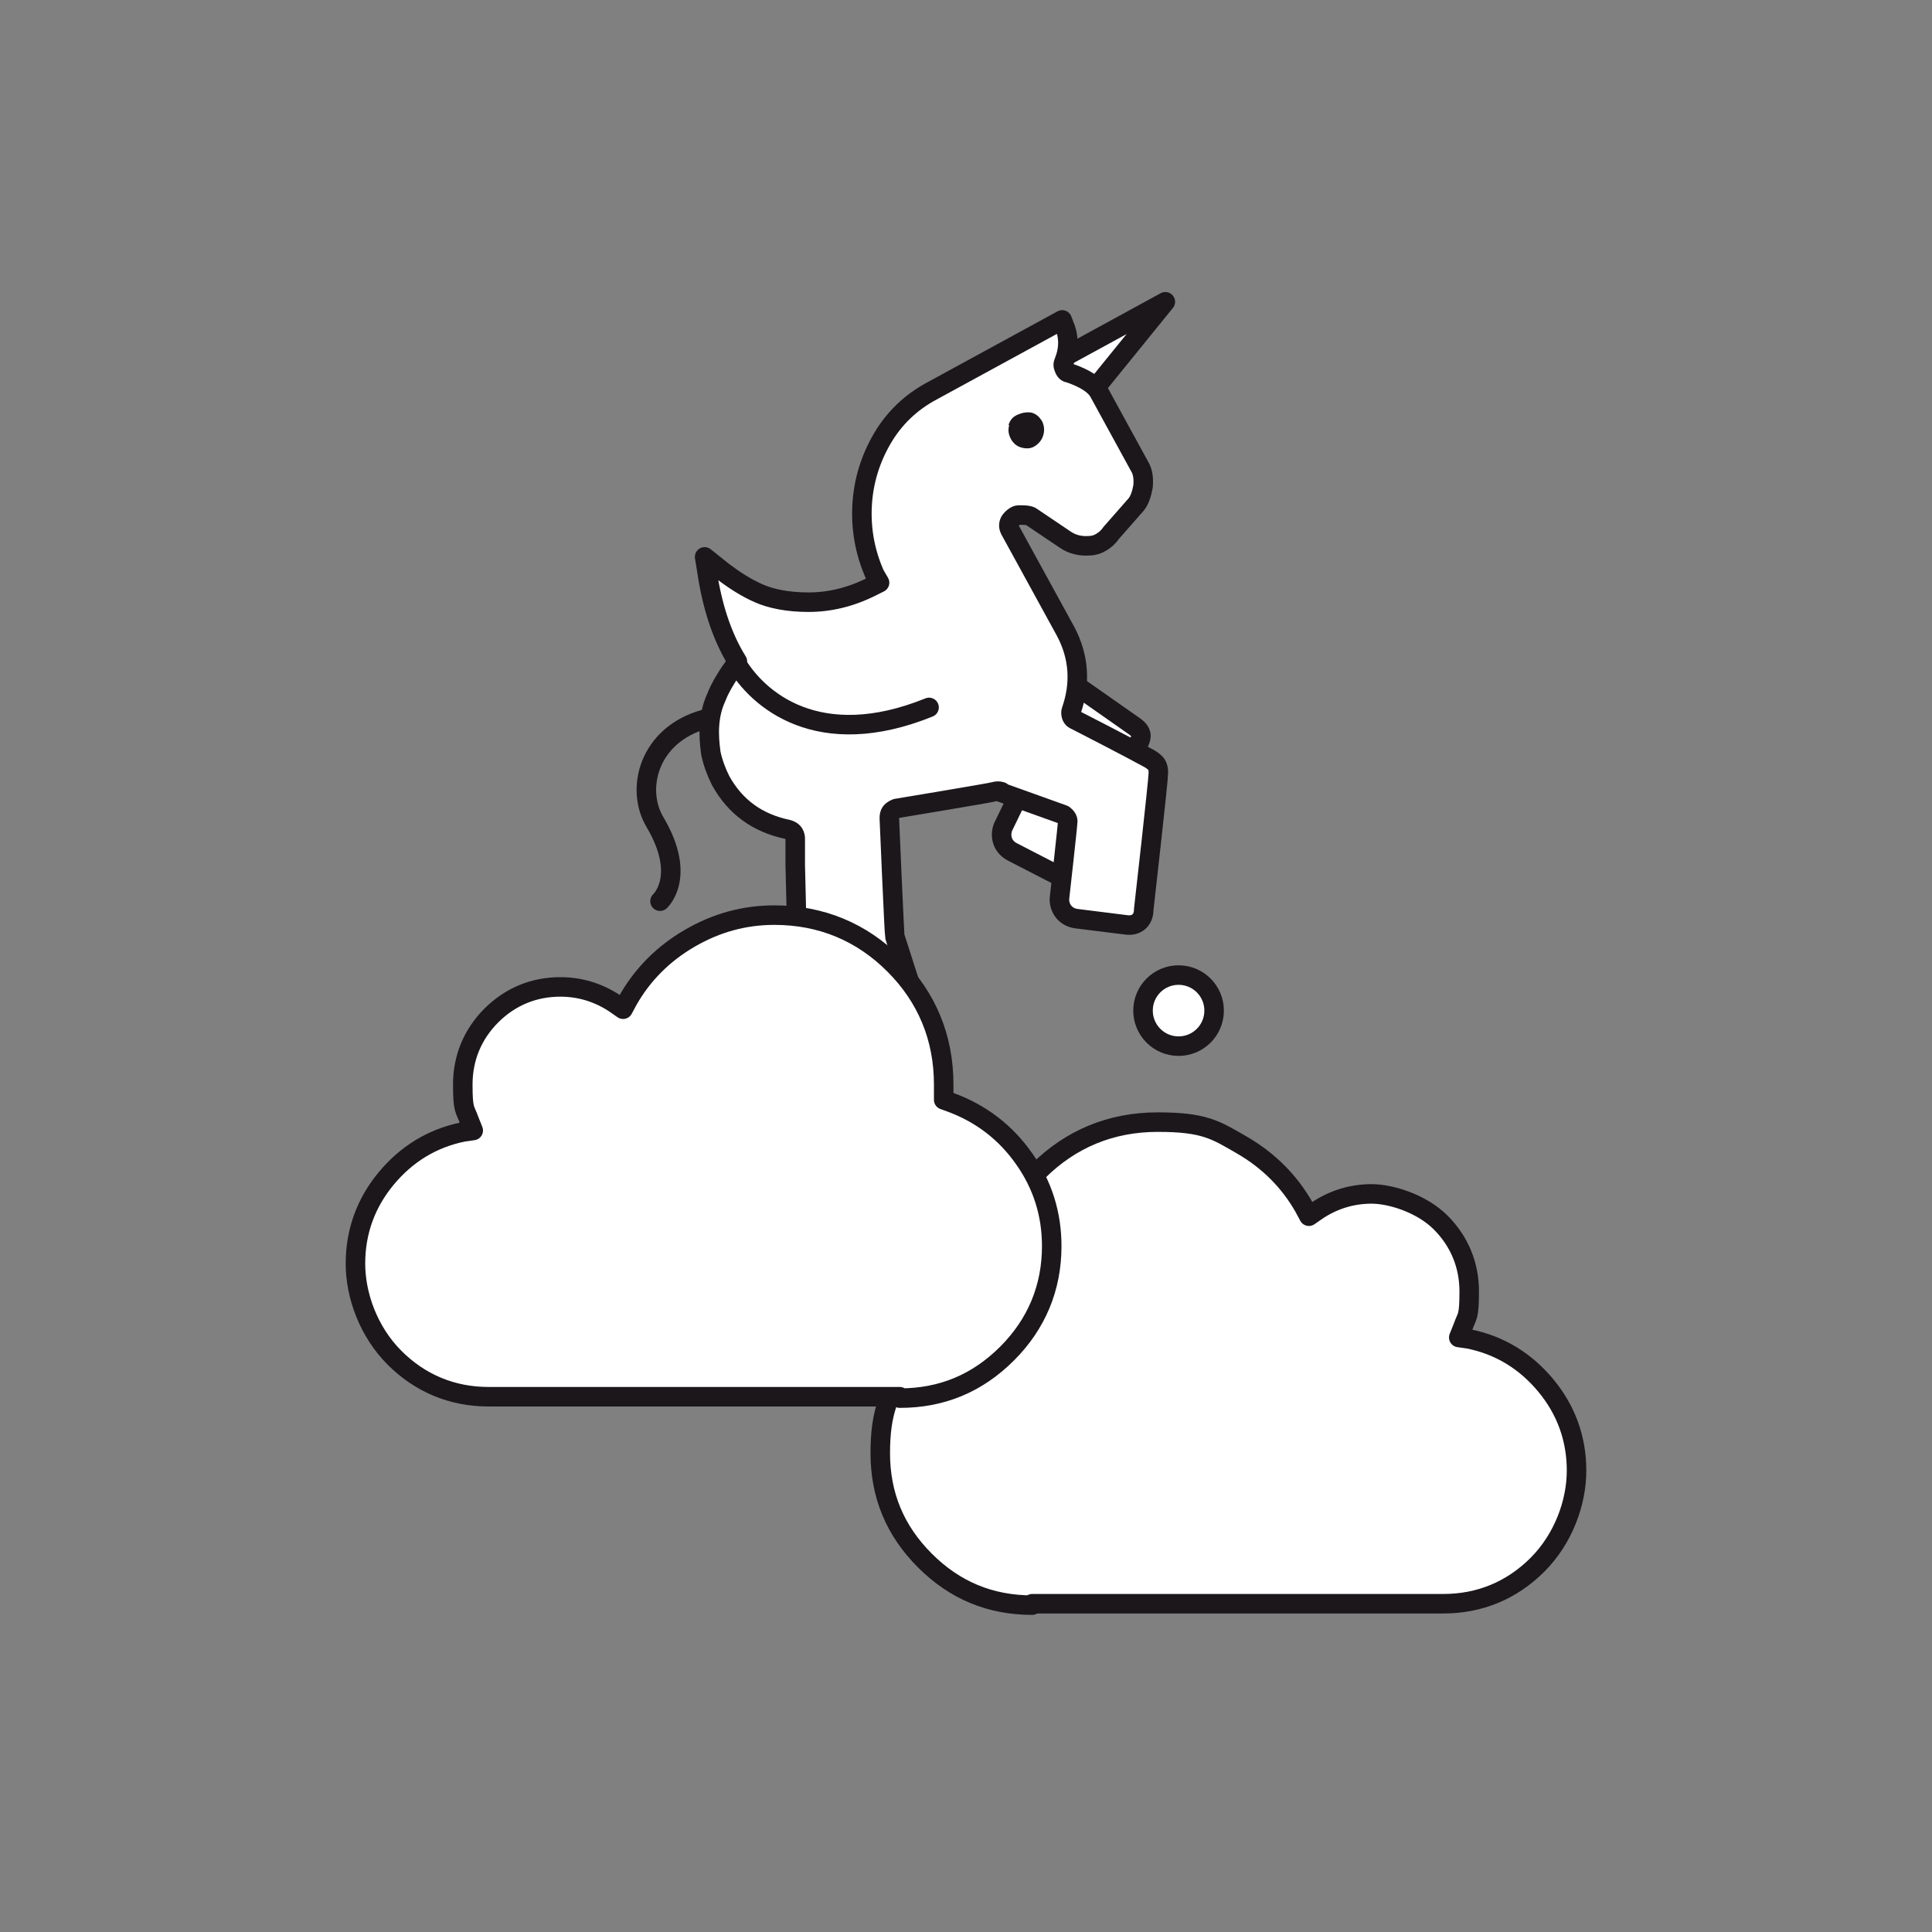
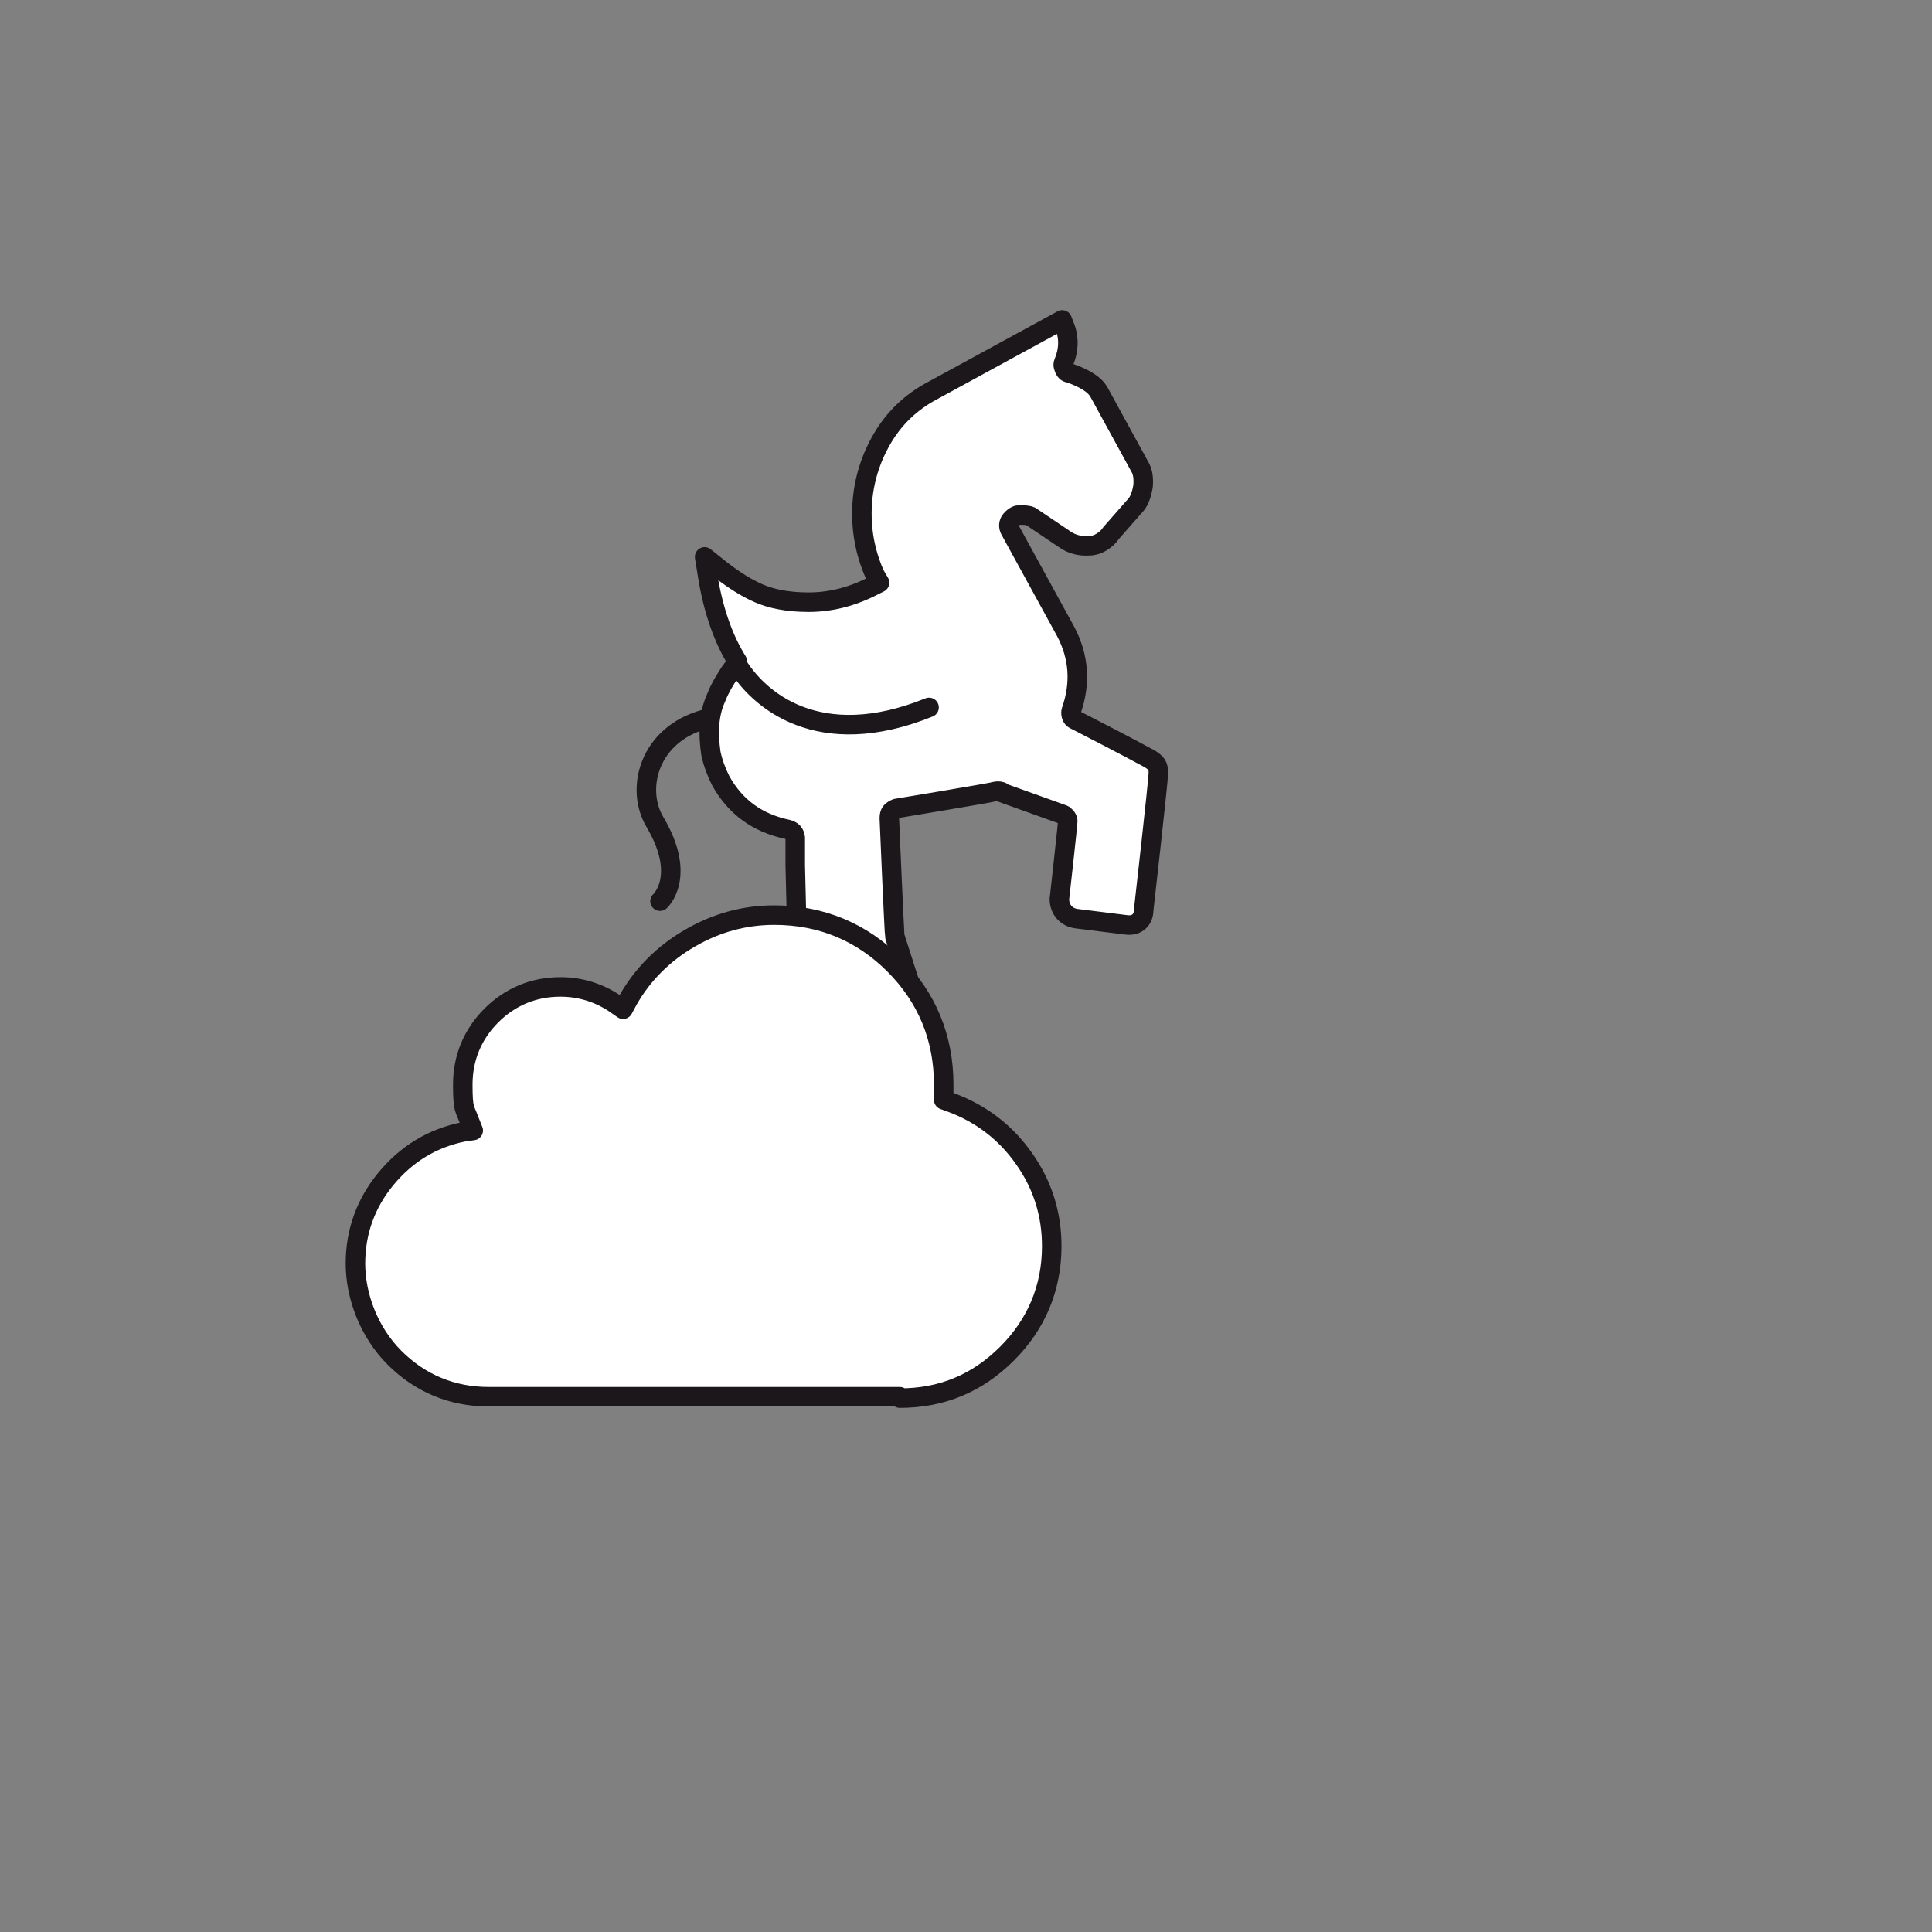
<svg xmlns="http://www.w3.org/2000/svg" id="Ebene_1" data-name="Ebene 1" version="1.1" viewBox="0 0 277.2 277.2">
  <rect x="0" y="0" width="277.2" height="277.2" fill="#808080" stroke="none" />
  <defs>
    <style>
      .cls-1 {
        fill: none;
      }

      .cls-1, .cls-2 {
        stroke: #1b171b;
        stroke-linecap: round;
        stroke-linejoin: round;
        stroke-width: 2.8px;
      }

      .cls-3 {
        fill: #1b171b;
        stroke-width: 0px;
      }

      .cls-2 {
        fill: #fff;
      }
    </style>
  </defs>
-   <path class="cls-2" d="M148.1,230.3c-6,0-11.1-2.1-15.4-6.4s-6.4-9.4-6.4-15.4,1.3-8.8,4-12.6c2.6-3.7,6.1-6.4,10.4-8l1.1-.4v-.9c0,0,0-1.3,0-1.3,0-6.7,2.4-12.5,7.1-17.2s10.5-7.1,17.2-7.1,8.3,1.1,12.1,3.3c3.8,2.2,6.8,5.2,8.9,8.9l.7,1.3,1.3-.9c2.3-1.5,4.9-2.3,7.7-2.3s7.2,1.4,9.9,4.1c2.7,2.7,4.1,6.1,4.1,9.9s-.3,3.4-.9,5.1l-.6,1.5,1.4.2c4.5.9,8.2,3.2,11.1,6.7,2.9,3.5,4.4,7.6,4.4,12.2s-1.9,9.8-5.6,13.5c-3.7,3.7-8.3,5.6-13.5,5.6h-59Z" />
  <g>
-     <path class="cls-2" d="M141.1,106.1l7.6,1.3s.8,0,.2,1.1-5,10.2-5,10.2c-.5,1.4,0,2.8,1.3,3.5l6.4,3.3c1.3.7,2.5.2,3.1-1.2,0,0,8.2-16.7,8.7-17.7s.4-1.6-.5-2.3c-5.6-3.9-10.1-7.1-10.1-7.1-.4-.3-.4-.9-.3-1.3" />
-     <path class="cls-2" d="M152.2,52.9c.2.4.5.5.7.6h0s0,0,0,0c2.1.7,3.4,1.5,4,2.5l10.3-12.7-15.2,8.3c0,0,0,.2,0,.3-.2.5-.1.9,0,1.1Z" />
    <path class="cls-2" d="M143.4,113.6l9.2,3.3s.6.4.6.9-1.2,11.2-1.2,11.2c0,1.5,1,2.6,2.4,2.8l7.2.9c1.5.2,2.5-.7,2.5-2.2,0,0,2.1-18.5,2.1-19.6s-.3-1.4-1.2-2c-2.9-1.6-10.5-5.5-10.9-5.7s-.5-.9-.4-1.2c1.4-4,1.1-7.8-.8-11.4l-8-14.6c-.2-.4-.2-.8,0-1.2.2-.3.4-.5.7-.7s.4-.2.7-.2c.7,0,1.2,0,1.6.2l4.9,3.3c1,.7,2.2,1,3.5.9.6,0,1.2-.2,1.7-.5s1-.7,1.4-1.3l3.6-4.1c.5-.6.8-1.5,1-2.6.1-1.1,0-2.1-.5-2.9l-5.8-10.6c-.6-1.1-2-2-4.3-2.8h0s0,0,0,0c-.2,0-.5-.1-.7-.6s-.2-.6,0-1.1c.6-1.5.7-3.1.2-4.6l-.5-1.3-18.7,10.2c-3,1.6-5.4,3.9-7.1,6.8-1.7,2.9-2.7,6.1-2.9,9.5-.2,3.5.4,6.8,1.8,10l.7,1.2-1.2.6c-3,1.5-6,2.2-9,2.2-3,0-5.4-.5-7.2-1.3-1.8-.8-3.5-1.9-5.2-3.2l-2.5-2,.5,3.1c.8,4.7,2.2,8.7,4.2,11.9v.2c-.1,0-1.1,1.4-1.1,1.4-.7,1.1-1.4,2.2-1.9,3.5-.6,1.3-.9,2.6-1,4-.1,1.3,0,2.7.2,4.1.3,1.4.8,2.7,1.4,3.9,2.1,3.8,5.3,6.1,9.6,7,.7.2,1,.5,1.1,1.2v3.9c.1,3.6.2,8.3.2,9.4s.1,1.7.4,2.4l3.8,15.3c.2,1.2,1.1,2,2.3,2h10.1c.8,0,1.5-.3,2-.9.5-.6.7-1.4.5-2.3l-5-15.6c-.1-.4-.8-17-.8-17,0-.8.3-1,.6-1.2s.3-.1.4-.2c0,0,13.3-2.2,14-2.4s1.1,0,1.1,0Z" />
    <path class="cls-1" d="M105.5,94.9c3.2,5.6,12,13,27.8,6.6" />
    <path class="cls-1" d="M94.7,129.3s3.9-3.5-.7-11.3c-2.9-4.8-.9-12.6,7.1-14.8" />
-     <path class="cls-3" d="M144.7,61c.2-.7.6-1.2,1.3-1.5s1.3-.4,2-.3c.7.2,1.1.6,1.5,1.2.3.6.4,1.3.2,2-.2.7-.6,1.2-1.2,1.6s-1.3.4-2,.2c-.7-.2-1.2-.7-1.5-1.3s-.4-1.2-.2-1.9Z" />
  </g>
  <path class="cls-2" d="M129.1,200.6c6,0,11.1-2.1,15.4-6.4,4.2-4.2,6.4-9.4,6.4-15.4,0-4.6-1.3-8.8-4-12.6-2.6-3.7-6.1-6.4-10.4-8l-1.1-.4v-.9c0,0,0-1.3,0-1.3,0-6.7-2.4-12.5-7.1-17.2-4.7-4.7-10.5-7.1-17.2-7.1-4.3,0-8.3,1.1-12.1,3.3-3.8,2.2-6.8,5.2-8.9,8.9l-.7,1.3-1.3-.9c-2.3-1.5-4.9-2.3-7.7-2.3-3.8,0-7.2,1.4-9.9,4.1-2.7,2.7-4.1,6.1-4.1,9.9s.3,3.4.9,5.1l.6,1.5-1.4.2c-4.5.9-8.2,3.2-11.1,6.7-2.9,3.5-4.4,7.6-4.4,12.2s1.9,9.8,5.6,13.5c3.7,3.7,8.3,5.6,13.5,5.6h59Z" />
-   <circle class="cls-2" cx="169.1" cy="145" r="5.1" />
</svg>